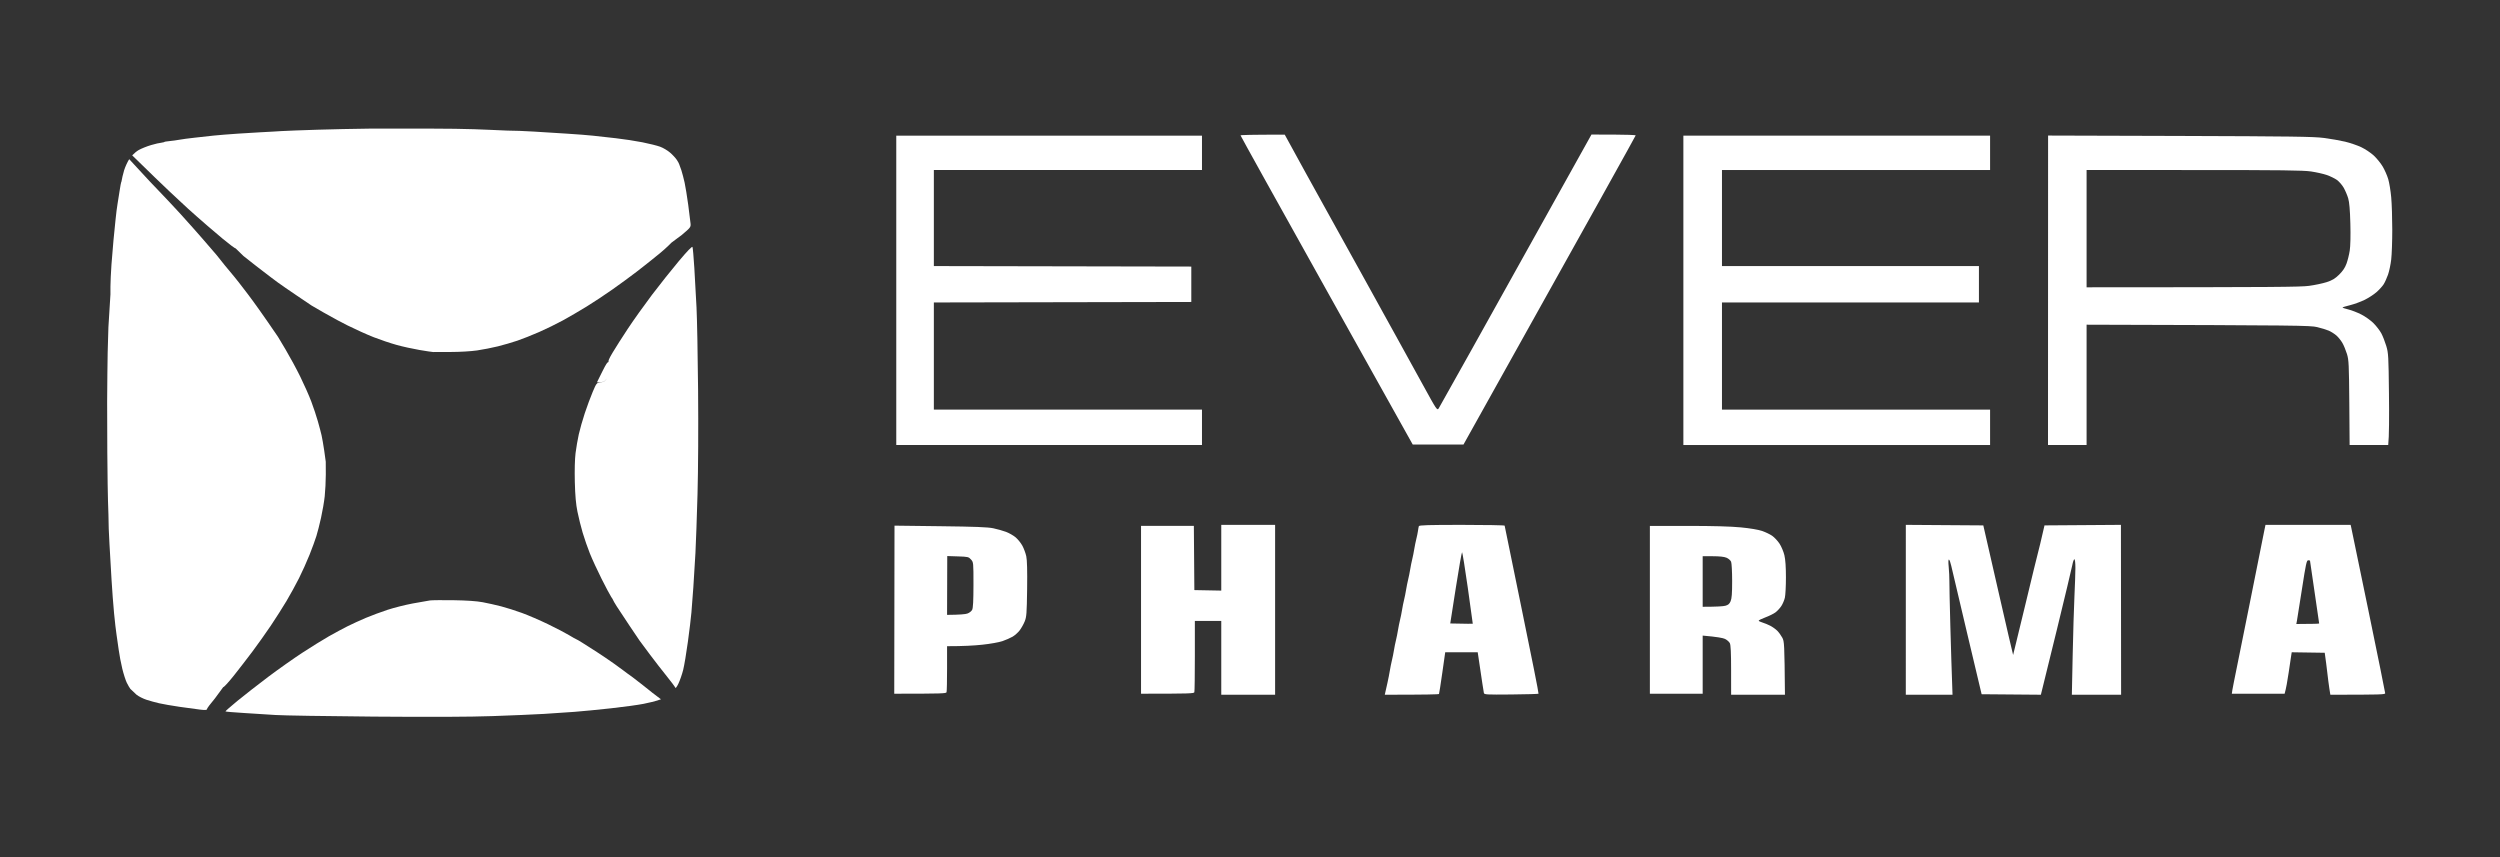
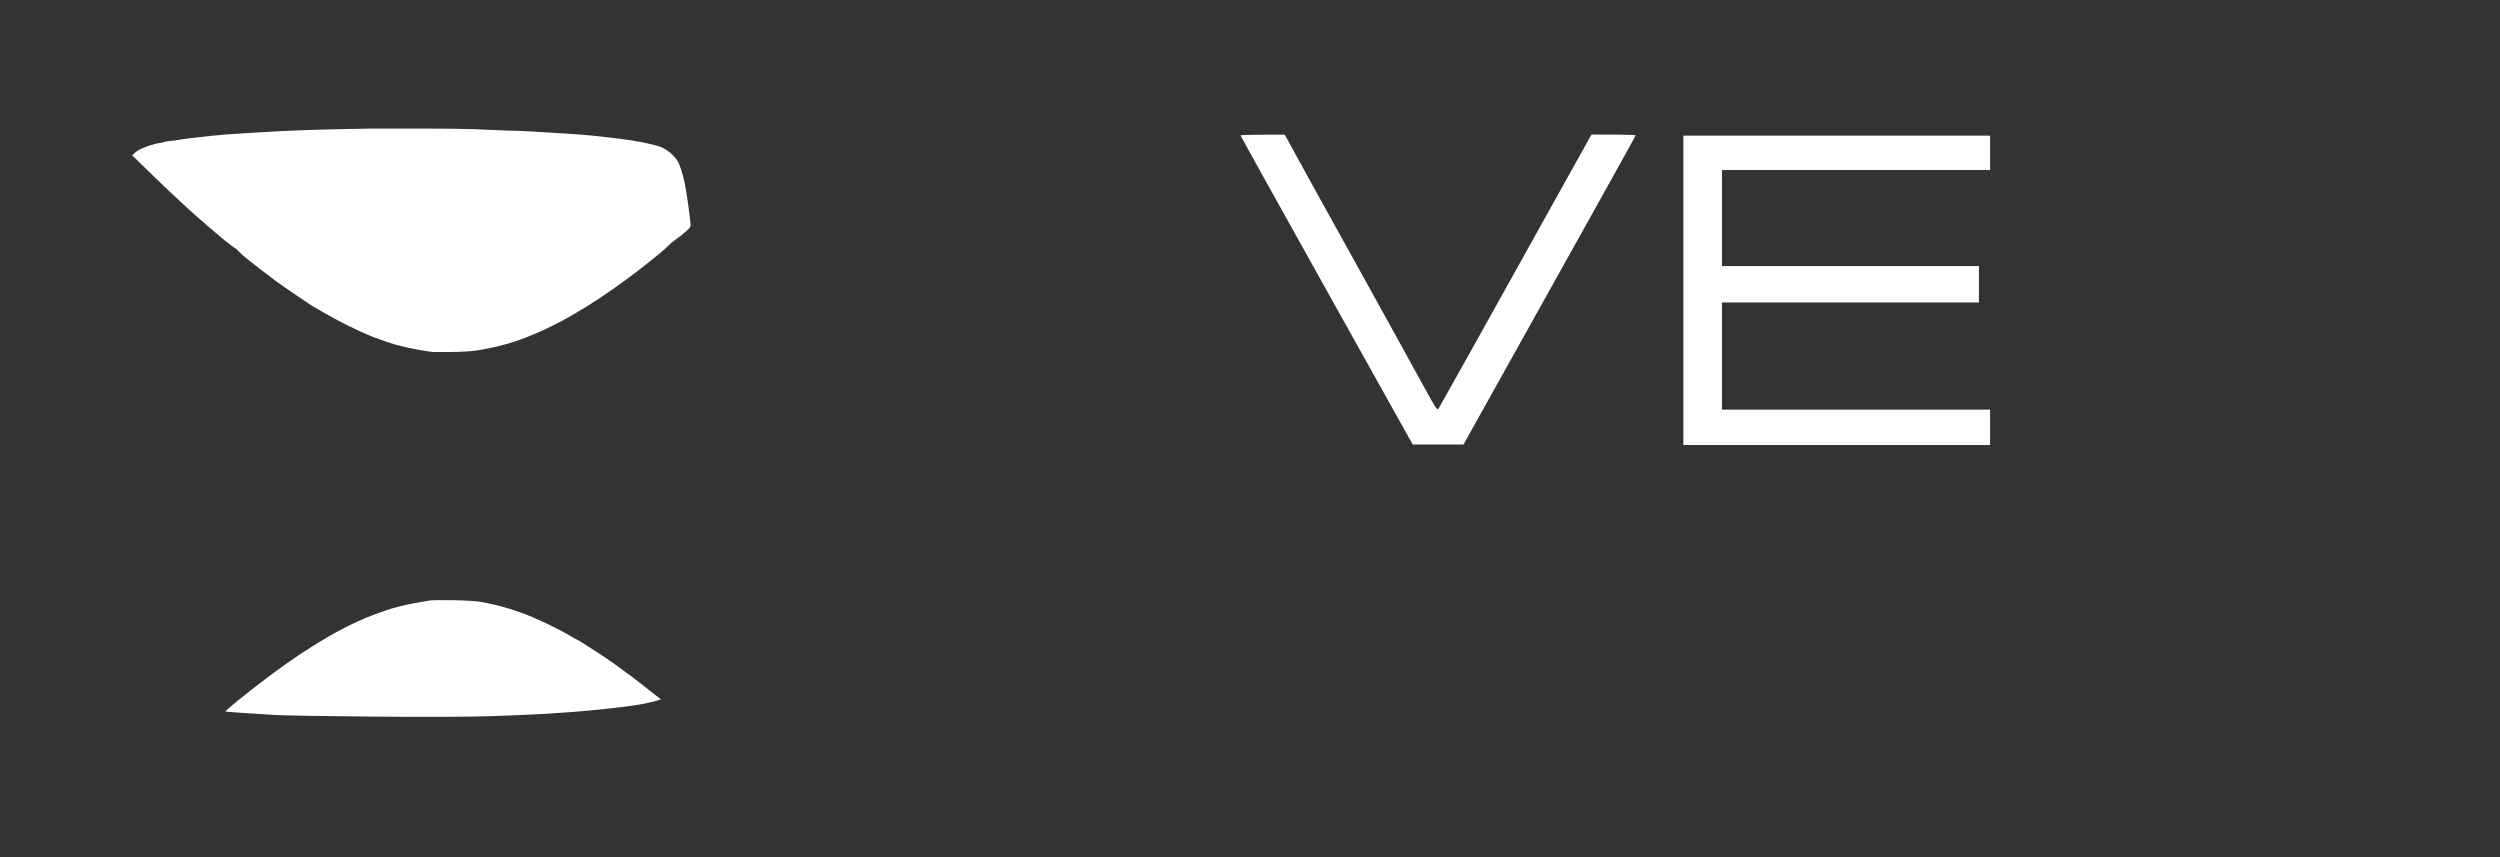
<svg xmlns="http://www.w3.org/2000/svg" width="140" height="48" viewBox="0 0 140 48" fill="none">
  <rect x="0" y="0" width="140" height="48" fill="#333333" stroke="none" />
-   <path fill-rule="evenodd" clip-rule="evenodd" d="M68.391 29.393H71.406V38.905H68.391V34.772H66.912V36.725C66.912 37.8 66.9 38.717 66.884 38.764C66.859 38.836 66.641 38.848 63.898 38.848V29.45H66.856L66.884 33.045L68.391 33.074V29.393ZM81.869 29.393C83.184 29.393 84.259 29.413 84.26 29.436C84.26 29.459 84.694 31.581 85.225 34.149C85.755 36.718 86.176 38.833 86.158 38.848C86.141 38.864 85.451 38.883 84.624 38.891C83.234 38.904 83.12 38.898 83.097 38.806C83.084 38.752 83.001 38.217 82.752 36.527L80.932 36.528L80.769 37.674C80.68 38.304 80.596 38.839 80.584 38.863C80.572 38.886 79.884 38.905 77.548 38.905L77.576 38.778C77.592 38.707 77.645 38.472 77.694 38.254C77.743 38.036 77.806 37.717 77.833 37.546C77.861 37.375 77.912 37.12 77.947 36.98C77.983 36.84 78.034 36.585 78.061 36.414C78.088 36.243 78.139 35.988 78.175 35.848C78.21 35.707 78.261 35.453 78.288 35.282C78.316 35.111 78.367 34.856 78.402 34.715C78.438 34.575 78.489 34.32 78.516 34.149C78.543 33.978 78.594 33.724 78.63 33.583C78.665 33.443 78.716 33.188 78.743 33.017C78.771 32.846 78.822 32.591 78.857 32.451C78.892 32.31 78.944 32.056 78.971 31.885C78.998 31.714 79.049 31.459 79.085 31.318C79.12 31.178 79.171 30.923 79.198 30.752C79.226 30.581 79.278 30.326 79.313 30.186C79.349 30.046 79.391 29.842 79.406 29.733C79.42 29.624 79.443 29.503 79.456 29.464C79.474 29.409 80.007 29.393 81.869 29.393ZM81.214 34.914C82.186 34.935 82.471 34.935 82.475 34.928C82.479 34.92 82.354 34.016 82.197 32.918C82.041 31.82 81.896 30.922 81.876 30.922C81.855 30.922 81.698 31.82 81.526 32.918L81.214 34.914ZM106.726 29.392L111.065 29.422L111.895 33.054C112.352 35.052 112.729 36.683 112.735 36.678C112.74 36.673 113.042 35.433 113.404 33.923C113.766 32.412 114.098 31.049 114.142 30.894C114.185 30.738 114.282 30.343 114.492 29.422L118.772 29.392L118.782 38.905H116.024L116.07 36.683C116.096 35.461 116.14 33.977 116.169 33.385C116.198 32.793 116.221 32.086 116.222 31.814C116.223 31.52 116.199 31.318 116.166 31.318C116.134 31.318 116.082 31.465 116.049 31.644C116.016 31.823 115.628 33.447 115.187 35.253C114.746 37.059 114.364 38.62 114.289 38.905L110.971 38.877L110.157 35.451C109.709 33.568 109.311 31.875 109.271 31.69C109.231 31.506 109.173 31.347 109.142 31.337C109.105 31.325 109.1 31.472 109.128 31.757C109.151 31.998 109.167 32.349 109.165 32.536C109.161 32.722 109.187 33.869 109.22 35.083C109.254 36.298 109.295 37.654 109.341 38.905H106.725L106.726 29.392ZM126.867 29.393H131.636L131.665 29.521C131.681 29.591 132.116 31.693 132.632 34.192C133.148 36.691 133.57 38.774 133.57 38.82C133.57 38.894 133.361 38.905 130.499 38.905L130.443 38.551C130.412 38.357 130.361 37.956 130.328 37.66C130.294 37.364 130.248 36.994 130.185 36.555L128.337 36.527L128.311 36.683C128.297 36.769 128.232 37.208 128.166 37.66C128.1 38.111 128.022 38.564 127.939 38.848H124.982L125.013 38.636C125.03 38.52 125.065 38.335 125.091 38.226C125.117 38.117 125.502 36.206 125.947 33.979C126.392 31.753 126.781 29.811 126.811 29.662L126.867 29.393ZM128.629 34.759L128.593 34.944C129.585 34.942 129.873 34.929 129.873 34.914C129.873 34.898 129.758 34.108 129.617 33.158C129.477 32.209 129.361 31.419 129.361 31.403C129.361 31.388 129.316 31.375 129.26 31.375C129.171 31.375 129.129 31.569 128.912 32.974C128.776 33.854 128.649 34.657 128.629 34.759ZM50.092 29.436L52.659 29.468C54.613 29.491 55.321 29.519 55.623 29.583C55.842 29.629 56.163 29.719 56.334 29.783C56.507 29.847 56.749 29.986 56.875 30.091C57 30.197 57.17 30.408 57.253 30.56C57.336 30.713 57.434 30.978 57.471 31.149C57.517 31.361 57.533 31.945 57.519 32.989C57.5 34.36 57.486 34.547 57.383 34.8C57.32 34.956 57.193 35.182 57.1 35.303C57.008 35.424 56.829 35.582 56.704 35.655C56.579 35.727 56.323 35.84 56.135 35.904C55.945 35.969 55.442 36.059 54.998 36.105C54.56 36.151 53.939 36.189 53.036 36.187V37.433C53.036 38.118 53.023 38.717 53.007 38.764C52.983 38.836 52.767 38.848 50.078 38.848L50.092 29.436ZM53.036 34.433C53.763 34.428 54.063 34.396 54.172 34.359C54.281 34.322 54.402 34.228 54.441 34.15C54.492 34.049 54.513 33.648 54.514 32.749C54.514 31.497 54.514 31.488 54.377 31.333C54.246 31.185 54.212 31.177 53.644 31.158L53.046 31.139L53.036 34.433ZM92.393 29.451H94.511C95.934 29.451 96.91 29.478 97.483 29.533C97.999 29.583 98.471 29.662 98.677 29.733C98.865 29.798 99.119 29.92 99.241 30.004C99.363 30.089 99.548 30.286 99.651 30.441C99.755 30.597 99.878 30.89 99.926 31.093C99.984 31.339 100.012 31.749 100.012 32.338C100.012 32.821 99.985 33.33 99.953 33.47C99.921 33.61 99.832 33.821 99.755 33.938C99.678 34.054 99.533 34.213 99.431 34.29C99.329 34.367 99.073 34.495 98.862 34.573C98.651 34.651 98.482 34.735 98.486 34.758C98.489 34.782 98.585 34.829 98.699 34.862C98.812 34.896 99.007 34.976 99.132 35.04C99.257 35.104 99.433 35.23 99.523 35.318C99.612 35.407 99.74 35.582 99.807 35.707C99.921 35.92 99.93 36.024 99.957 38.906H96.943L96.942 37.533C96.942 36.553 96.921 36.119 96.871 36.018C96.832 35.94 96.71 35.833 96.601 35.78C96.492 35.727 96.166 35.663 95.35 35.593L95.35 38.849H92.393V29.451ZM95.35 33.98C96.166 33.979 96.499 33.954 96.616 33.923C96.781 33.879 96.848 33.822 96.914 33.669C96.979 33.519 97 33.241 97 32.536C97 32.022 96.974 31.538 96.943 31.46C96.912 31.382 96.797 31.281 96.687 31.234C96.554 31.177 96.298 31.149 95.919 31.149H95.35V33.98Z" fill="white" />
  <path d="M74.29 16.259C71.638 11.51 69.469 7.605 69.47 7.582C69.471 7.559 70.029 7.54 71.946 7.541L73.045 9.546C73.149 9.735 73.53 10.424 73.892 11.078C74.254 11.732 74.883 12.866 75.288 13.598C75.694 14.329 76.096 15.056 76.182 15.211C76.268 15.367 76.549 15.877 76.808 16.343C77.066 16.811 77.348 17.32 77.433 17.476C77.519 17.632 77.885 18.294 78.247 18.948C78.609 19.602 79.259 20.781 79.691 21.568C80.457 22.964 80.479 22.997 80.567 22.87C80.616 22.799 82.561 19.32 89.122 7.535L90.359 7.537C91.039 7.539 91.597 7.559 91.598 7.582C91.598 7.605 89.43 11.51 81.956 24.893H79.112L74.29 16.259Z" fill="white" />
-   <path d="M50.191 24.921V7.596H67.311V9.521H52.296V14.9L66.713 14.928V16.91L52.296 16.938V22.939H67.311V24.921H50.191Z" fill="white" />
  <path d="M94.269 24.921V7.596H111.445V9.521H96.43V14.9H110.82V16.938H96.43V22.939H111.445V24.921H94.269Z" fill="white" />
-   <path fill-rule="evenodd" clip-rule="evenodd" d="M114.693 7.591L122.069 7.613C128.31 7.633 129.552 7.65 130.129 7.724C130.504 7.772 131.042 7.867 131.323 7.933C131.605 8 132.014 8.14 132.233 8.244C132.452 8.348 132.765 8.557 132.929 8.708C133.092 8.859 133.318 9.136 133.429 9.323C133.54 9.51 133.681 9.828 133.741 10.031C133.801 10.234 133.876 10.691 133.908 11.05C133.941 11.408 133.967 12.223 133.967 12.862C133.967 13.501 133.941 14.252 133.908 14.532C133.876 14.812 133.795 15.194 133.729 15.381C133.664 15.567 133.554 15.809 133.485 15.919C133.417 16.028 133.235 16.228 133.081 16.363C132.927 16.498 132.622 16.695 132.403 16.8C132.184 16.906 131.82 17.037 131.594 17.093C131.367 17.147 131.181 17.206 131.181 17.221C131.182 17.238 131.328 17.285 131.507 17.329C131.687 17.372 132.014 17.5 132.233 17.611C132.452 17.722 132.759 17.941 132.915 18.097C133.072 18.254 133.269 18.509 133.353 18.665C133.436 18.82 133.561 19.14 133.631 19.373C133.75 19.773 133.759 19.927 133.782 22.062C133.796 23.307 133.793 24.46 133.74 24.921H131.579L131.561 22.557C131.543 20.408 131.532 20.16 131.431 19.826C131.369 19.624 131.254 19.343 131.173 19.203C131.092 19.063 130.939 18.873 130.833 18.783C130.727 18.692 130.538 18.573 130.413 18.518C130.288 18.463 129.994 18.374 129.759 18.318C129.366 18.226 128.832 18.216 116.849 18.183V24.921H114.688L114.693 7.591ZM116.849 16.089C127.533 16.086 128.824 16.071 129.304 16.008C129.632 15.964 130.08 15.869 130.299 15.798C130.609 15.696 130.761 15.604 130.988 15.383C131.19 15.185 131.318 14.998 131.401 14.772C131.468 14.593 131.55 14.263 131.585 14.037C131.624 13.784 131.638 13.201 131.62 12.522C131.6 11.747 131.563 11.325 131.499 11.106C131.448 10.935 131.335 10.668 131.246 10.512C131.157 10.357 130.984 10.159 130.862 10.073C130.74 9.988 130.486 9.865 130.299 9.8C130.111 9.735 129.715 9.646 129.418 9.602C128.978 9.537 127.756 9.522 122.863 9.522L116.849 9.521V16.089Z" fill="white" />
  <path d="M24.08 33.624C24.201 33.608 24.799 33.603 25.408 33.612C26.137 33.623 26.692 33.661 27.029 33.724C27.311 33.776 27.777 33.881 28.066 33.956C28.355 34.031 28.88 34.197 29.232 34.326C29.584 34.454 30.244 34.739 30.697 34.959C31.151 35.178 31.681 35.456 31.877 35.575C32.072 35.694 32.246 35.792 32.261 35.792C32.28 35.793 32.439 35.886 32.617 35.998C32.797 36.111 33.161 36.344 33.426 36.514C33.693 36.686 34.129 36.981 34.394 37.17C34.66 37.358 34.891 37.527 34.906 37.544C34.923 37.561 35.025 37.638 35.133 37.714C35.243 37.791 35.358 37.873 35.389 37.897C35.422 37.922 35.652 38.099 35.901 38.292C36.151 38.484 36.369 38.657 36.385 38.675C36.401 38.694 36.55 38.811 37.014 39.16L36.798 39.232C36.679 39.272 36.34 39.354 36.043 39.414C35.745 39.474 34.927 39.587 34.223 39.664C33.52 39.741 32.598 39.831 32.175 39.863C31.753 39.895 30.986 39.947 30.469 39.978C29.954 40.009 28.661 40.065 27.597 40.101C26.275 40.147 24.163 40.156 20.915 40.13C18.304 40.108 15.834 40.068 15.426 40.04C15.02 40.011 14.226 39.962 13.663 39.928C13.101 39.894 12.635 39.854 12.625 39.839C12.617 39.824 12.924 39.554 13.307 39.24C13.691 38.926 14.465 38.322 15.028 37.898C15.591 37.475 16.449 36.869 16.933 36.553C17.418 36.236 18.084 35.823 18.412 35.636C18.741 35.449 19.214 35.194 19.465 35.069C19.715 34.944 20.175 34.734 20.488 34.601C20.801 34.469 21.351 34.265 21.711 34.147C22.071 34.029 22.702 33.871 23.113 33.794C23.524 33.717 23.959 33.64 24.08 33.624Z" fill="white" />
-   <path d="M38.012 14.625C38.492 14.054 38.755 13.782 38.779 13.832C38.799 13.874 38.845 14.406 38.883 15.013C38.919 15.62 38.974 16.614 39.005 17.221C39.036 17.829 39.076 19.905 39.093 21.836C39.112 23.905 39.099 26.298 39.061 27.667C39.026 28.943 38.973 30.434 38.944 30.979C38.916 31.524 38.864 32.378 38.828 32.876C38.793 33.374 38.744 34.011 38.72 34.291C38.697 34.571 38.608 35.31 38.523 35.932C38.439 36.555 38.319 37.269 38.257 37.518C38.194 37.767 38.074 38.11 37.992 38.282C37.9 38.473 37.832 38.561 37.815 38.508C37.799 38.461 37.591 38.181 37.352 37.886C37.112 37.59 36.687 37.042 36.407 36.669C36.127 36.296 35.86 35.937 35.814 35.871C35.768 35.806 35.51 35.423 35.241 35.021C34.971 34.62 34.657 34.145 34.544 33.966C34.43 33.787 34.337 33.626 34.337 33.611C34.336 33.594 34.287 33.512 34.228 33.428C34.168 33.342 33.928 32.89 33.693 32.423C33.458 31.956 33.161 31.312 33.033 30.993C32.906 30.674 32.724 30.152 32.63 29.833C32.535 29.514 32.404 28.985 32.338 28.658C32.251 28.229 32.21 27.763 32.19 26.987C32.174 26.325 32.19 25.705 32.231 25.374C32.268 25.078 32.349 24.607 32.411 24.327C32.473 24.047 32.625 23.511 32.749 23.137C32.873 22.764 33.072 22.229 33.19 21.949C33.398 21.459 33.414 21.439 33.601 21.421C33.709 21.41 33.832 21.372 33.875 21.336C33.901 21.313 33.94 21.257 33.981 21.191C33.948 21.241 33.916 21.286 33.891 21.313C33.838 21.372 33.721 21.414 33.429 21.411L33.723 20.819C33.947 20.371 34.018 20.259 34.085 20.278C34.048 20.218 34.098 20.1 34.3 19.757C34.453 19.499 34.839 18.892 35.158 18.41C35.478 17.927 36.086 17.074 36.51 16.513C36.935 15.953 37.61 15.103 38.012 14.625Z" fill="white" />
-   <path d="M8.376 10.147L8.74 10.528C8.941 10.738 9.249 11.061 9.425 11.248C9.601 11.435 9.897 11.754 10.084 11.956C10.27 12.159 10.588 12.514 10.792 12.745C10.995 12.976 11.253 13.268 11.364 13.395C11.475 13.522 11.692 13.774 12.129 14.282L12.588 14.857C12.825 15.145 13.075 15.445 13.142 15.524C13.211 15.603 13.537 16.023 13.868 16.458C14.199 16.893 14.717 17.612 15.568 18.863L15.999 19.585C16.235 19.982 16.604 20.663 16.818 21.099C17.032 21.535 17.309 22.159 17.432 22.486C17.556 22.813 17.721 23.31 17.8 23.591C17.88 23.871 17.974 24.227 18.009 24.383C18.044 24.538 18.11 24.921 18.156 25.232C18.203 25.544 18.241 25.824 18.242 25.855L18.245 26.577C18.244 26.943 18.217 27.491 18.184 27.795C18.151 28.098 18.058 28.639 17.978 28.997C17.899 29.355 17.782 29.814 17.719 30.016C17.657 30.218 17.485 30.691 17.336 31.064C17.187 31.438 16.92 32.03 16.744 32.381C16.568 32.731 16.253 33.304 16.045 33.654C15.836 34.005 15.443 34.622 15.172 35.027C14.9 35.432 14.438 36.081 14.147 36.471C13.856 36.859 13.379 37.478 13.088 37.843C12.796 38.209 12.532 38.495 12.5 38.48L12.042 39.103C11.792 39.398 11.589 39.672 11.588 39.712C11.588 39.766 11.497 39.772 11.204 39.738C10.992 39.714 10.474 39.642 10.051 39.581C9.629 39.519 9.117 39.43 8.914 39.383C8.711 39.337 8.39 39.249 8.203 39.187C8.015 39.126 7.765 38.999 7.648 38.906L7.302 38.58C7.259 38.526 7.169 38.372 7.103 38.24C7.037 38.108 6.922 37.751 6.848 37.447C6.774 37.144 6.684 36.666 6.647 36.386C6.611 36.105 6.556 35.724 6.525 35.537C6.495 35.35 6.433 34.815 6.388 34.347C6.343 33.88 6.28 33.04 6.247 32.479C6.214 31.919 6.161 31.007 6.13 30.455C6.098 29.902 6.073 29.304 6.072 28.8L6.056 28.311C6.056 28.311 6.001 27.069 6 22.486L6.013 20.915C6.013 20.362 6.039 19.197 6.071 18.325L6.185 16.485V16.047C6.186 15.806 6.211 15.251 6.242 14.815C6.273 14.379 6.324 13.767 6.355 13.456C6.386 13.144 6.438 12.623 6.471 12.296C6.504 11.968 6.553 11.573 6.582 11.418C6.61 11.262 6.663 10.931 6.699 10.682C6.736 10.433 6.777 10.21 6.791 10.186C6.791 10.186 6.795 10.184 6.799 10.182C6.823 10.042 6.889 9.728 6.951 9.535C7.016 9.33 7.133 9.078 7.235 8.913L8.376 10.147Z" fill="white" />
  <path d="M23.976 7.201C26.217 7.201 27.441 7.271 27.441 7.271L28.41 7.313C28.746 7.313 29.418 7.338 29.903 7.369C30.295 7.394 30.914 7.433 31.418 7.464L31.752 7.485C32.283 7.518 32.936 7.569 33.202 7.598C33.468 7.628 34.043 7.691 34.481 7.74C34.919 7.789 35.591 7.892 35.974 7.968C36.358 8.044 36.805 8.156 36.969 8.217C37.134 8.277 37.383 8.425 37.524 8.546C37.665 8.666 37.836 8.852 37.906 8.959C37.975 9.066 38.033 9.173 38.034 9.196L38.157 9.534C38.209 9.698 38.291 10.011 38.339 10.229C38.386 10.447 38.478 11.008 38.541 11.474C38.603 11.941 38.663 12.416 38.672 12.527C38.688 12.72 38.661 12.753 38.175 13.161L37.607 13.584C37.607 13.584 37.32 13.883 36.939 14.195C36.557 14.508 35.975 14.97 35.647 15.221C35.319 15.473 34.718 15.913 34.311 16.2C33.905 16.488 33.251 16.92 32.86 17.161C32.469 17.402 31.868 17.753 31.524 17.941C31.18 18.13 30.578 18.424 30.187 18.595C29.797 18.766 29.246 18.985 28.965 19.08C28.683 19.175 28.196 19.318 27.884 19.395C27.571 19.473 27.047 19.576 26.718 19.624C26.377 19.674 25.742 19.711 25.239 19.711L24.256 19.714C24.2 19.712 23.855 19.661 23.488 19.598C23.121 19.536 22.545 19.409 22.209 19.315C21.872 19.222 21.296 19.028 20.928 18.884C20.561 18.74 19.902 18.443 19.465 18.225C19.136 18.061 18.697 17.829 18.098 17.487L17.445 17.108L16.634 16.561C16.189 16.261 15.709 15.929 15.568 15.825C15.428 15.721 15.249 15.588 15.171 15.529C15.093 15.471 14.721 15.186 14.345 14.896C13.97 14.606 13.65 14.354 13.634 14.336L13.195 13.908C13.171 13.923 12.845 13.68 12.469 13.368C12.094 13.056 11.711 12.73 11.617 12.644C11.523 12.559 11.255 12.325 11.021 12.124C10.788 11.922 10.558 11.717 10.509 11.667C10.462 11.617 10.218 11.389 9.967 11.162C9.717 10.934 9.326 10.566 8.682 9.945L7.403 8.7C7.515 8.584 7.657 8.466 7.764 8.404C7.913 8.319 8.226 8.193 8.461 8.124C8.695 8.055 8.944 7.998 9.015 7.996L9.178 7.964C9.218 7.933 9.299 7.921 9.469 7.904C9.649 7.887 9.912 7.851 10.052 7.824C10.193 7.797 10.577 7.745 10.906 7.71C11.235 7.674 11.707 7.622 11.958 7.594C12.208 7.567 12.822 7.518 13.323 7.484C13.823 7.451 14.386 7.416 14.574 7.408C14.761 7.399 14.998 7.386 15.283 7.37L15.754 7.341C16.012 7.325 16.927 7.29 17.787 7.264C18.647 7.239 19.69 7.214 20.858 7.2L23.976 7.201Z" fill="white" />
</svg>